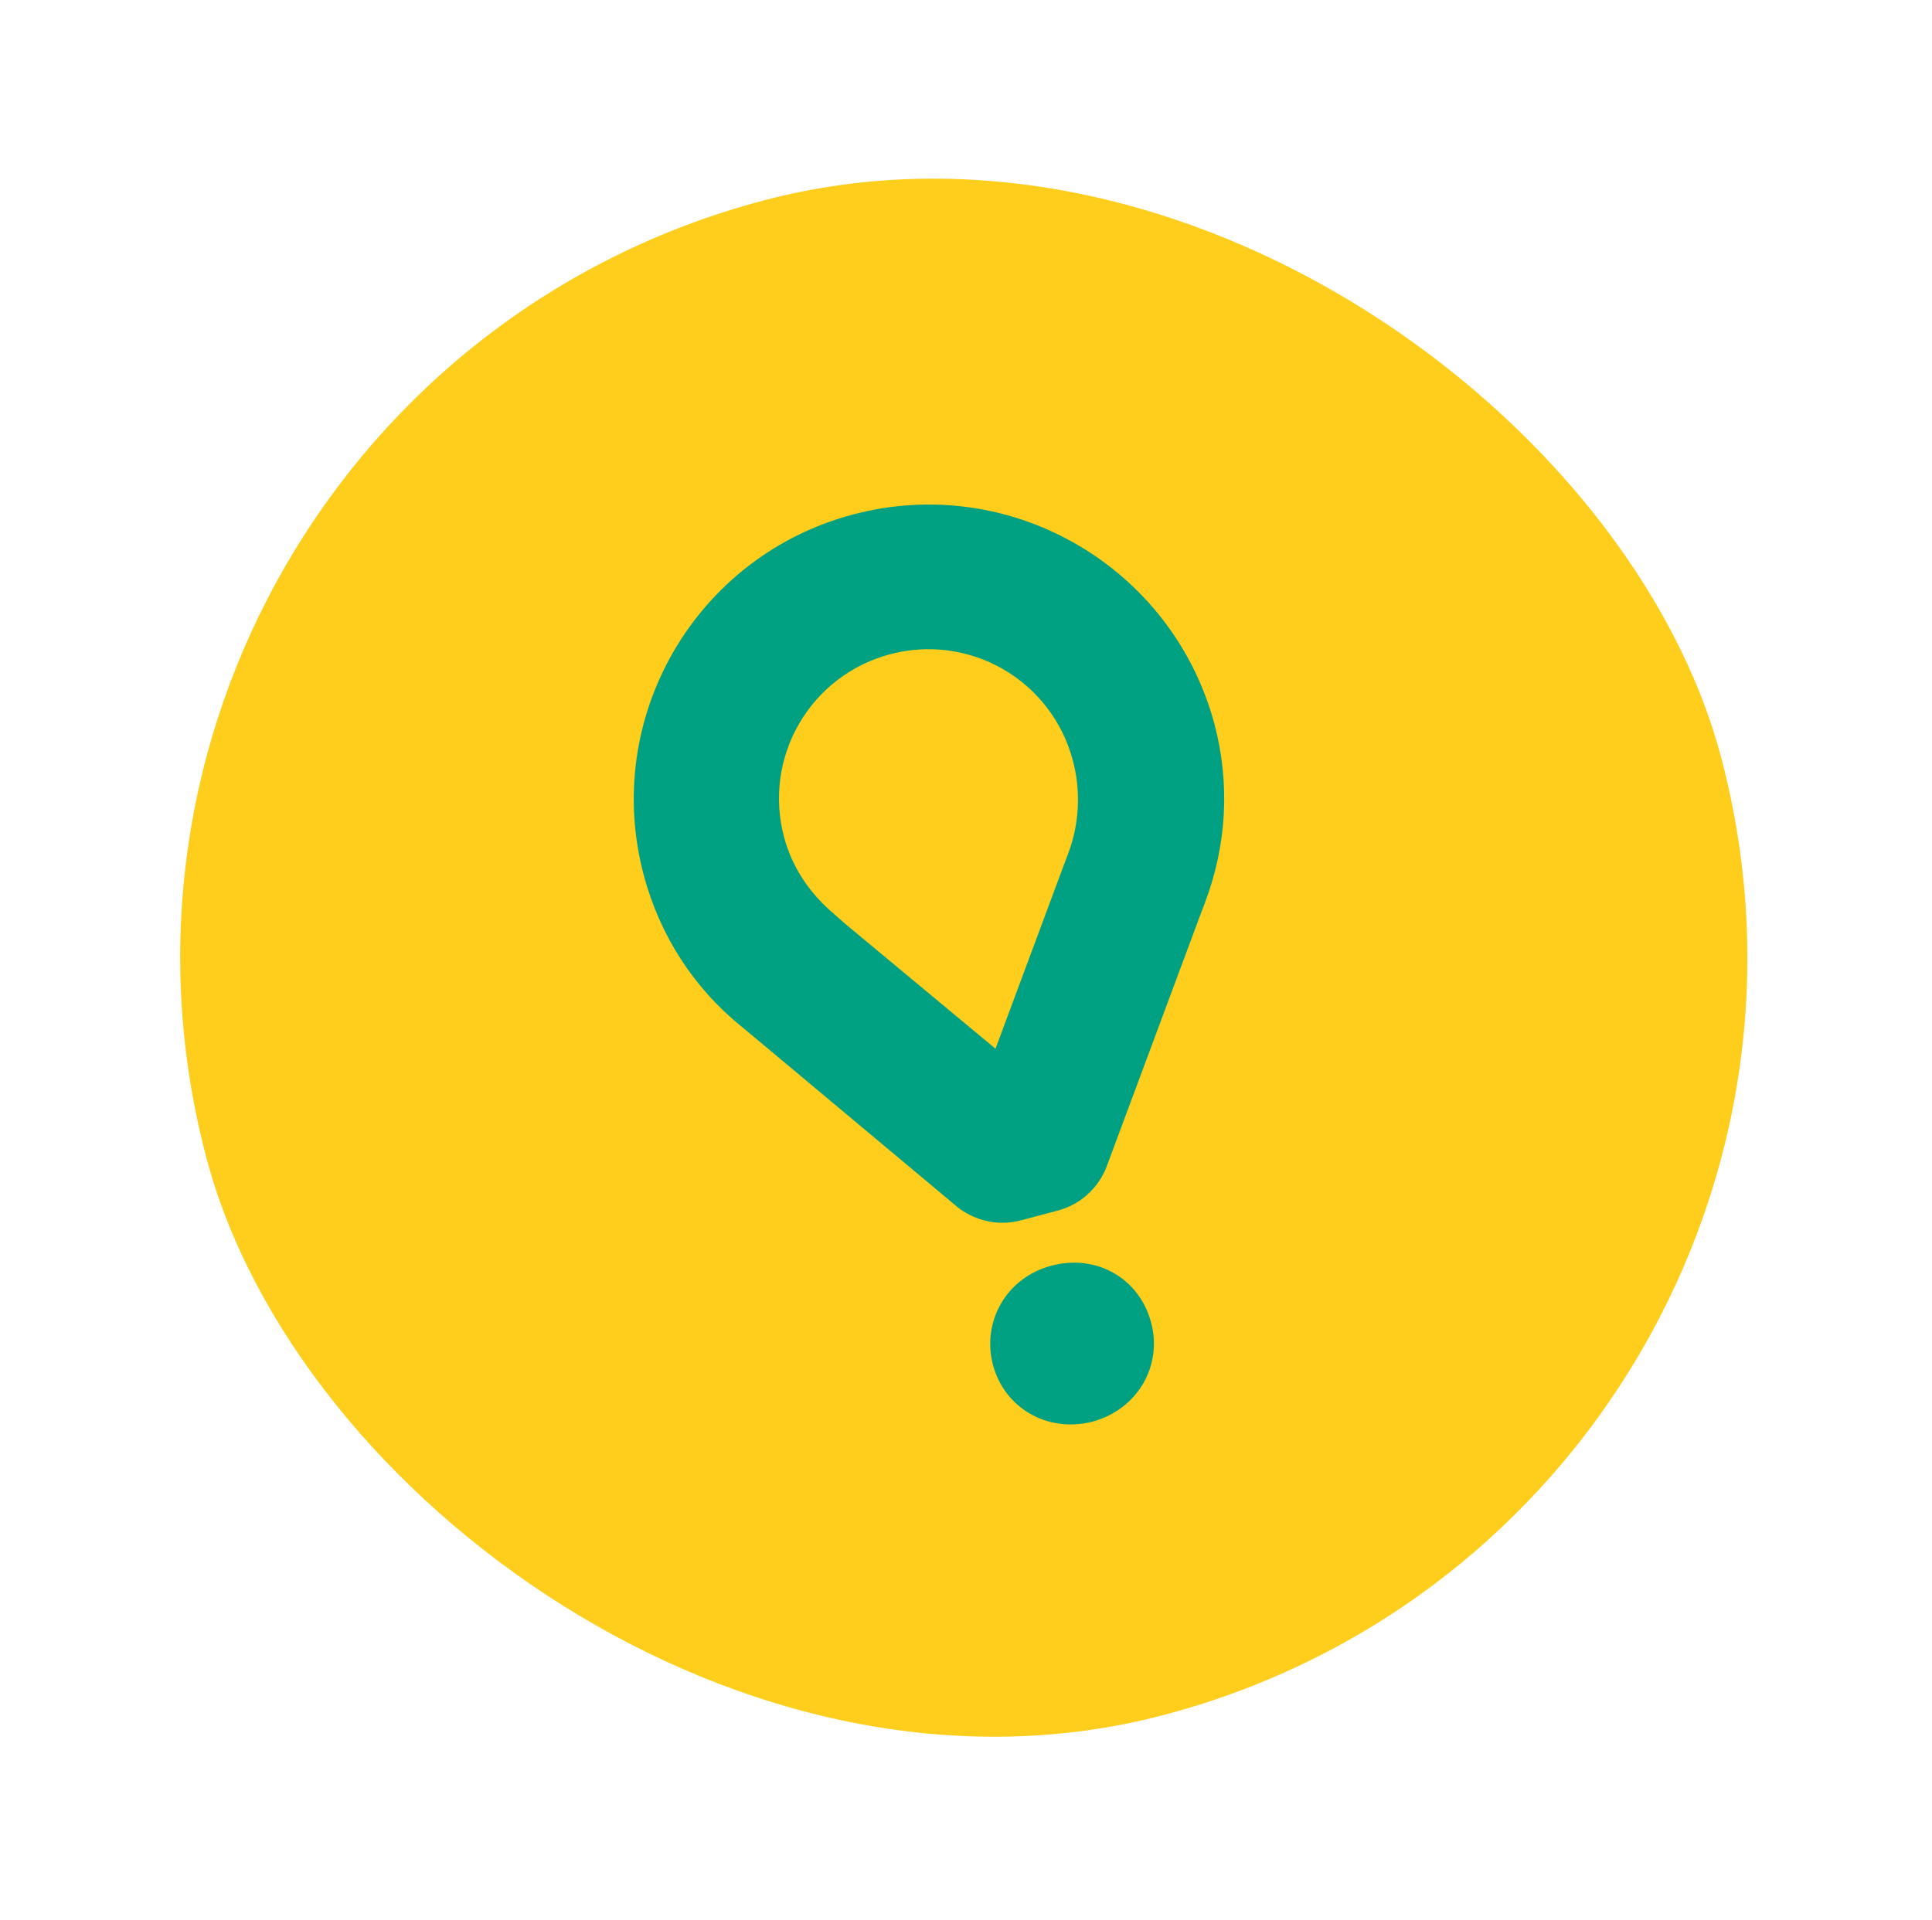
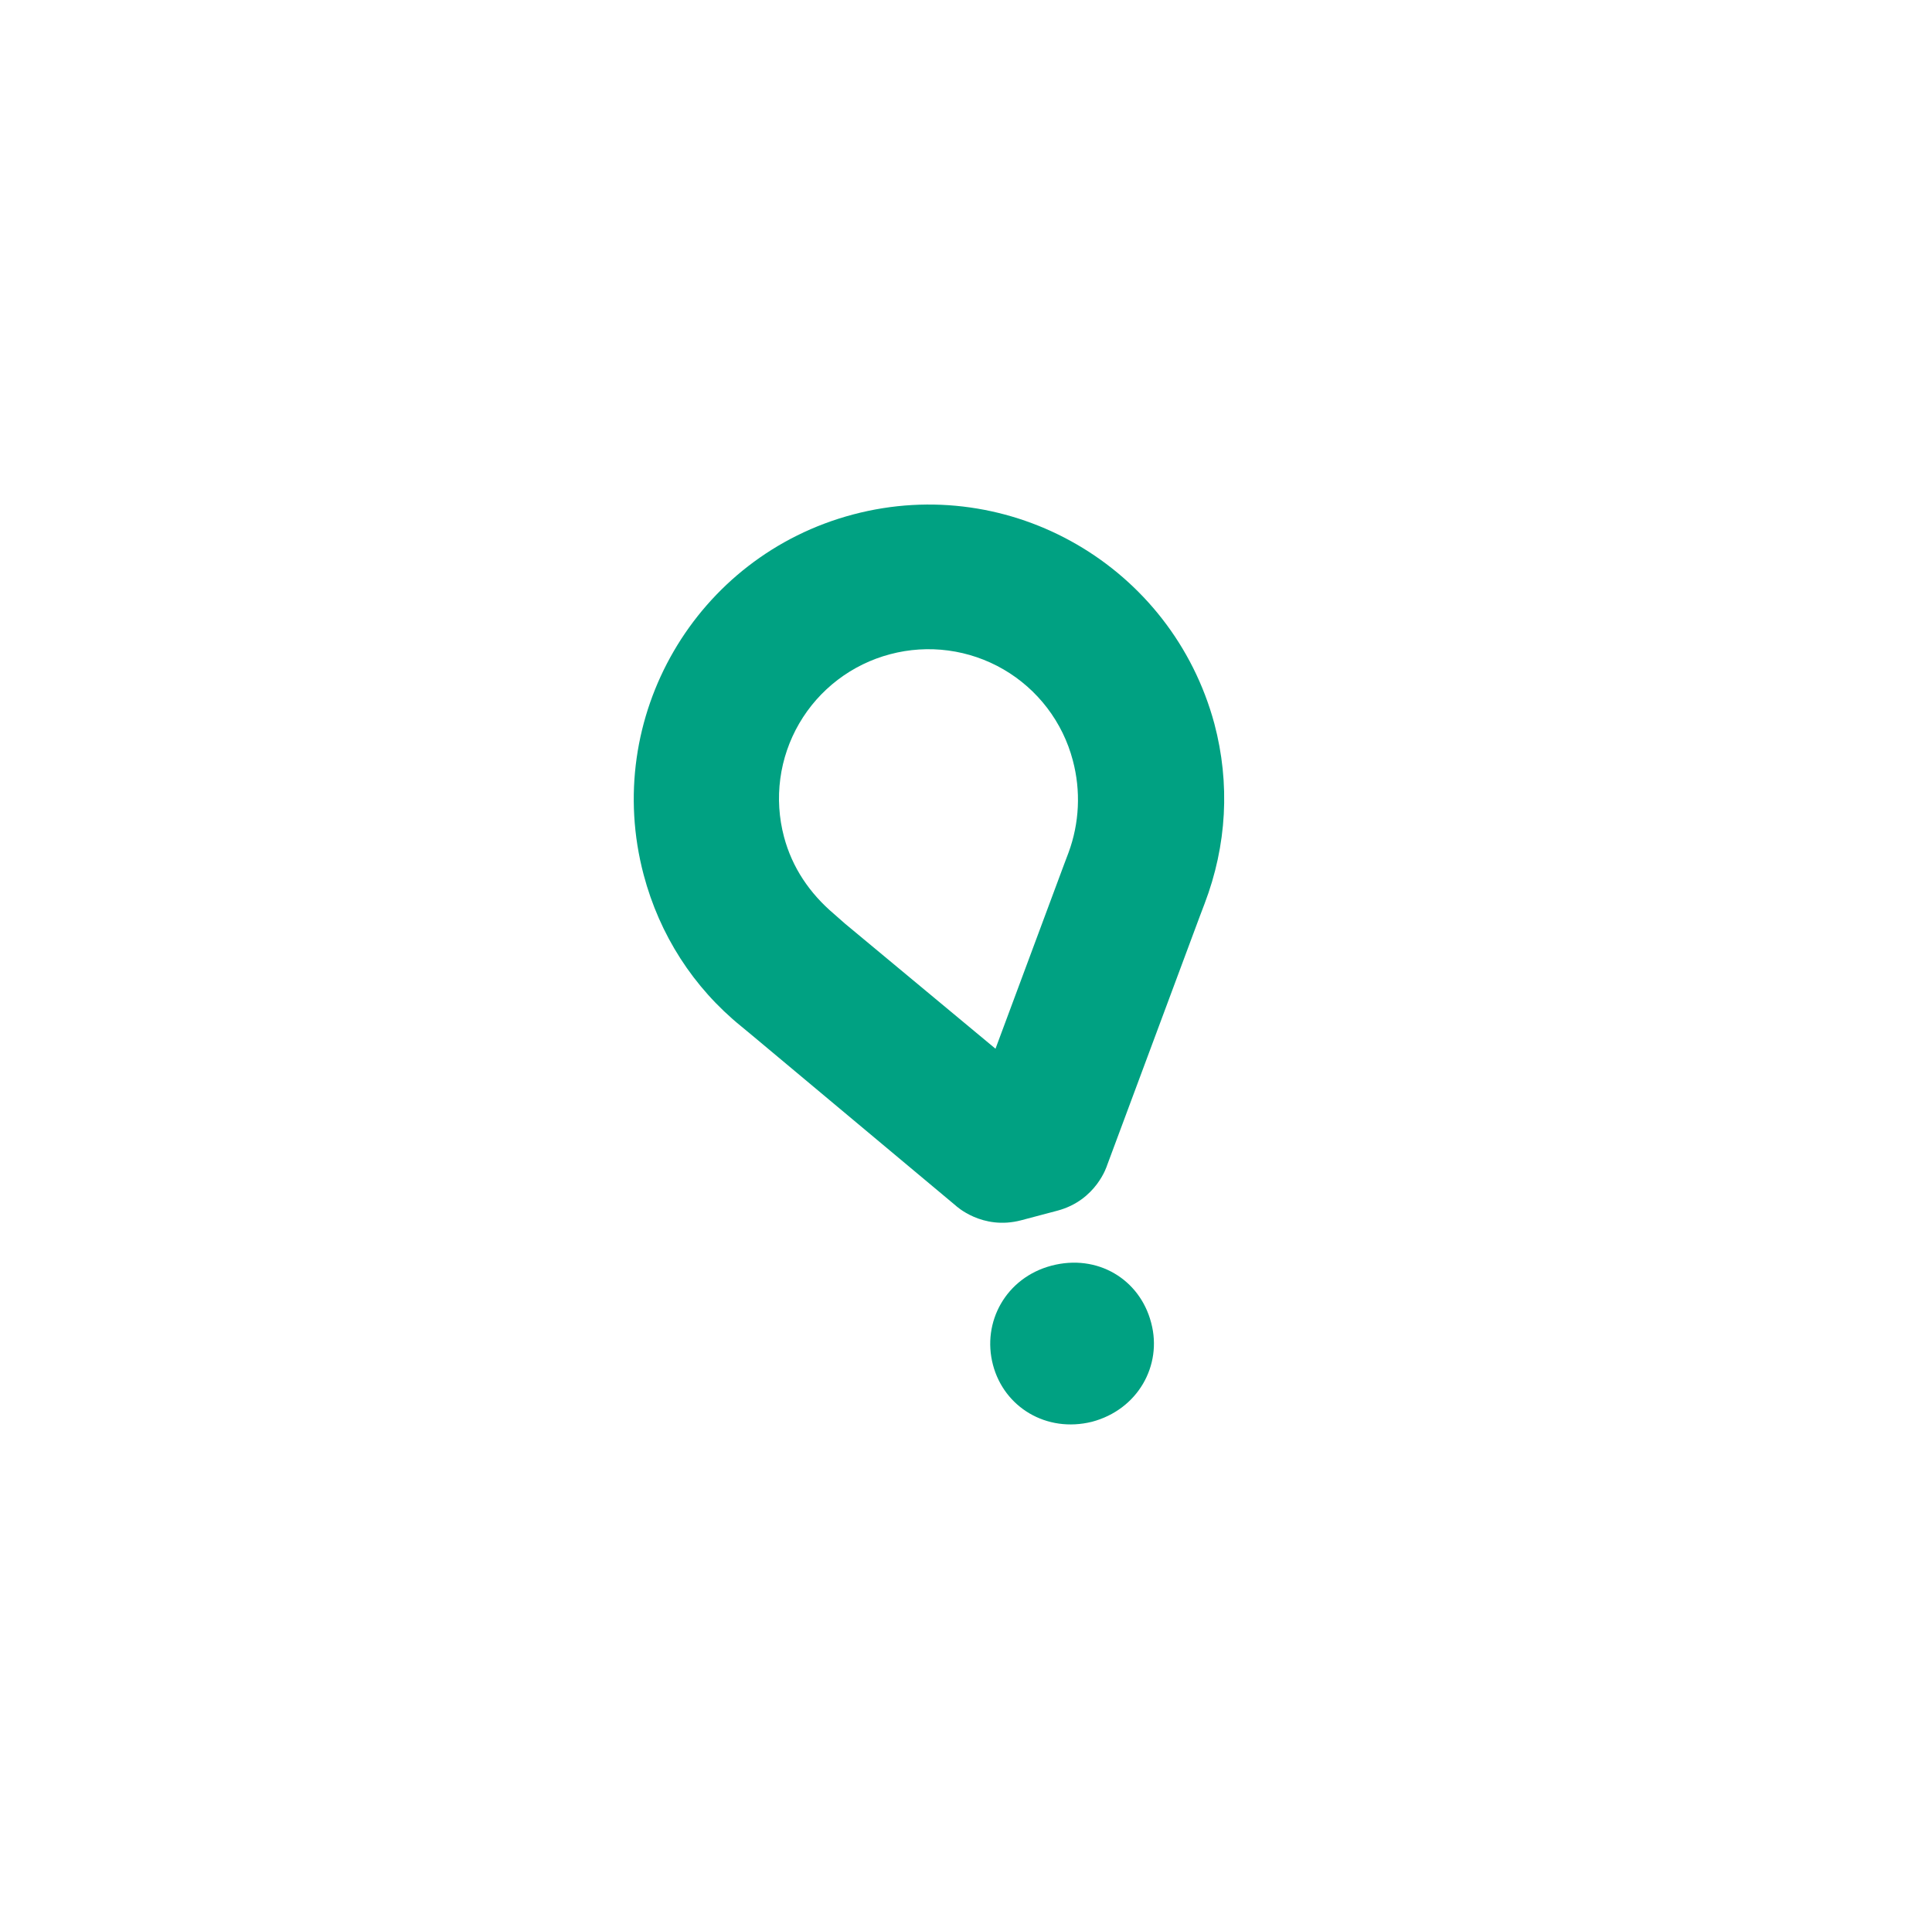
<svg xmlns="http://www.w3.org/2000/svg" width="164" height="163" viewBox="0 0 164 163" fill="none">
-   <rect x="0.5" y="34.059" width="133" height="133" rx="66.5" transform="rotate(-14.838 0.5 34.059)" fill="#FFCD1B" />
  <path d="M72.418 43.68C59.054 47.22 51.098 60.911 54.639 74.277C55.986 79.363 58.845 83.838 62.932 87.151L63.826 87.891L81.126 102.359C81.126 102.359 83.365 104.485 86.689 103.605L89.754 102.793C93.08 101.912 93.971 98.956 93.971 98.956L101.837 77.821L102.249 76.736C104.144 71.769 104.43 66.529 103.083 61.445C99.475 48.093 85.785 40.139 72.418 43.68ZM90.701 72.397L90.291 73.483L84.504 89.041L71.71 78.405L70.797 77.6C68.728 75.847 67.242 73.657 66.551 71.05C66.123 69.441 66.016 67.762 66.237 66.111C66.458 64.46 67.003 62.869 67.84 61.429C68.677 59.989 69.79 58.728 71.115 57.718C72.44 56.709 73.951 55.97 75.561 55.546C77.171 55.117 78.85 55.011 80.501 55.232C82.152 55.453 83.743 55.998 85.183 56.834C86.623 57.672 87.884 58.784 88.894 60.109C89.903 61.434 90.642 62.945 91.066 64.556C91.757 67.145 91.63 69.884 90.701 72.397ZM84.292 115.893C83.325 112.242 85.4 108.482 89.246 107.463C93.159 106.427 96.74 108.618 97.707 112.269L97.725 112.335C98.675 115.921 96.599 119.68 92.688 120.716C88.823 121.671 85.241 119.478 84.292 115.893Z" fill="#00A182" />
</svg>